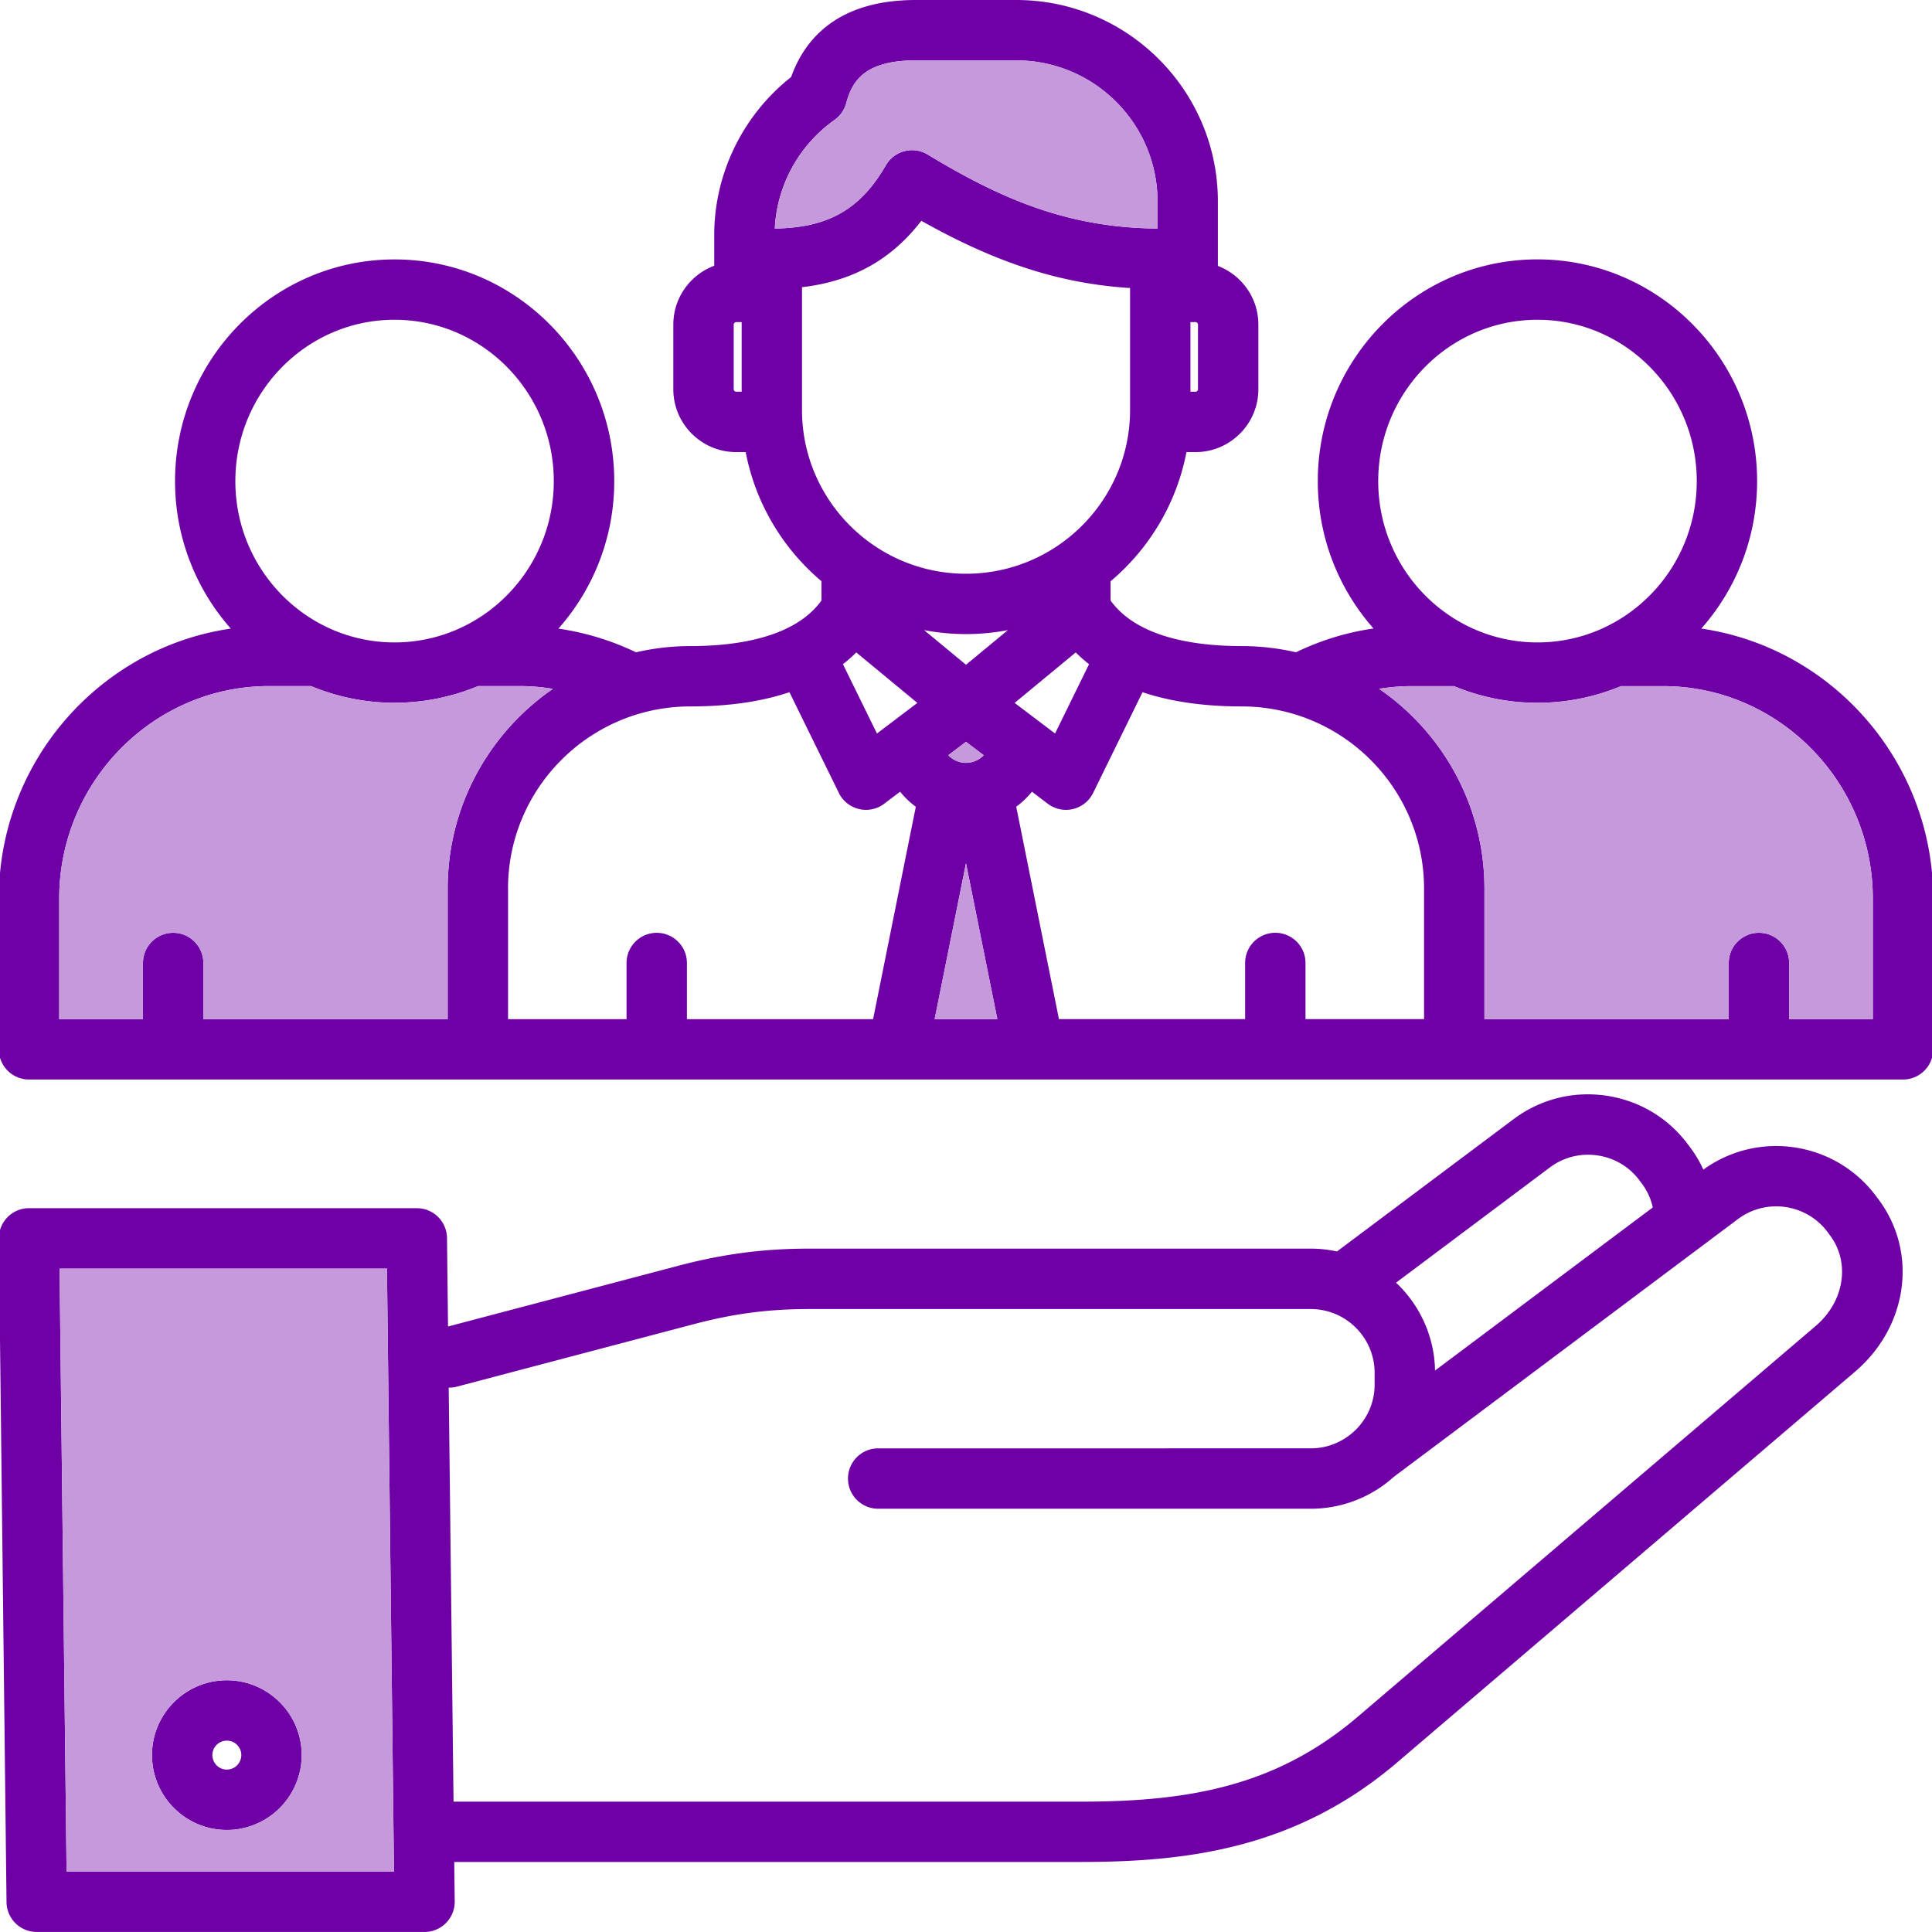
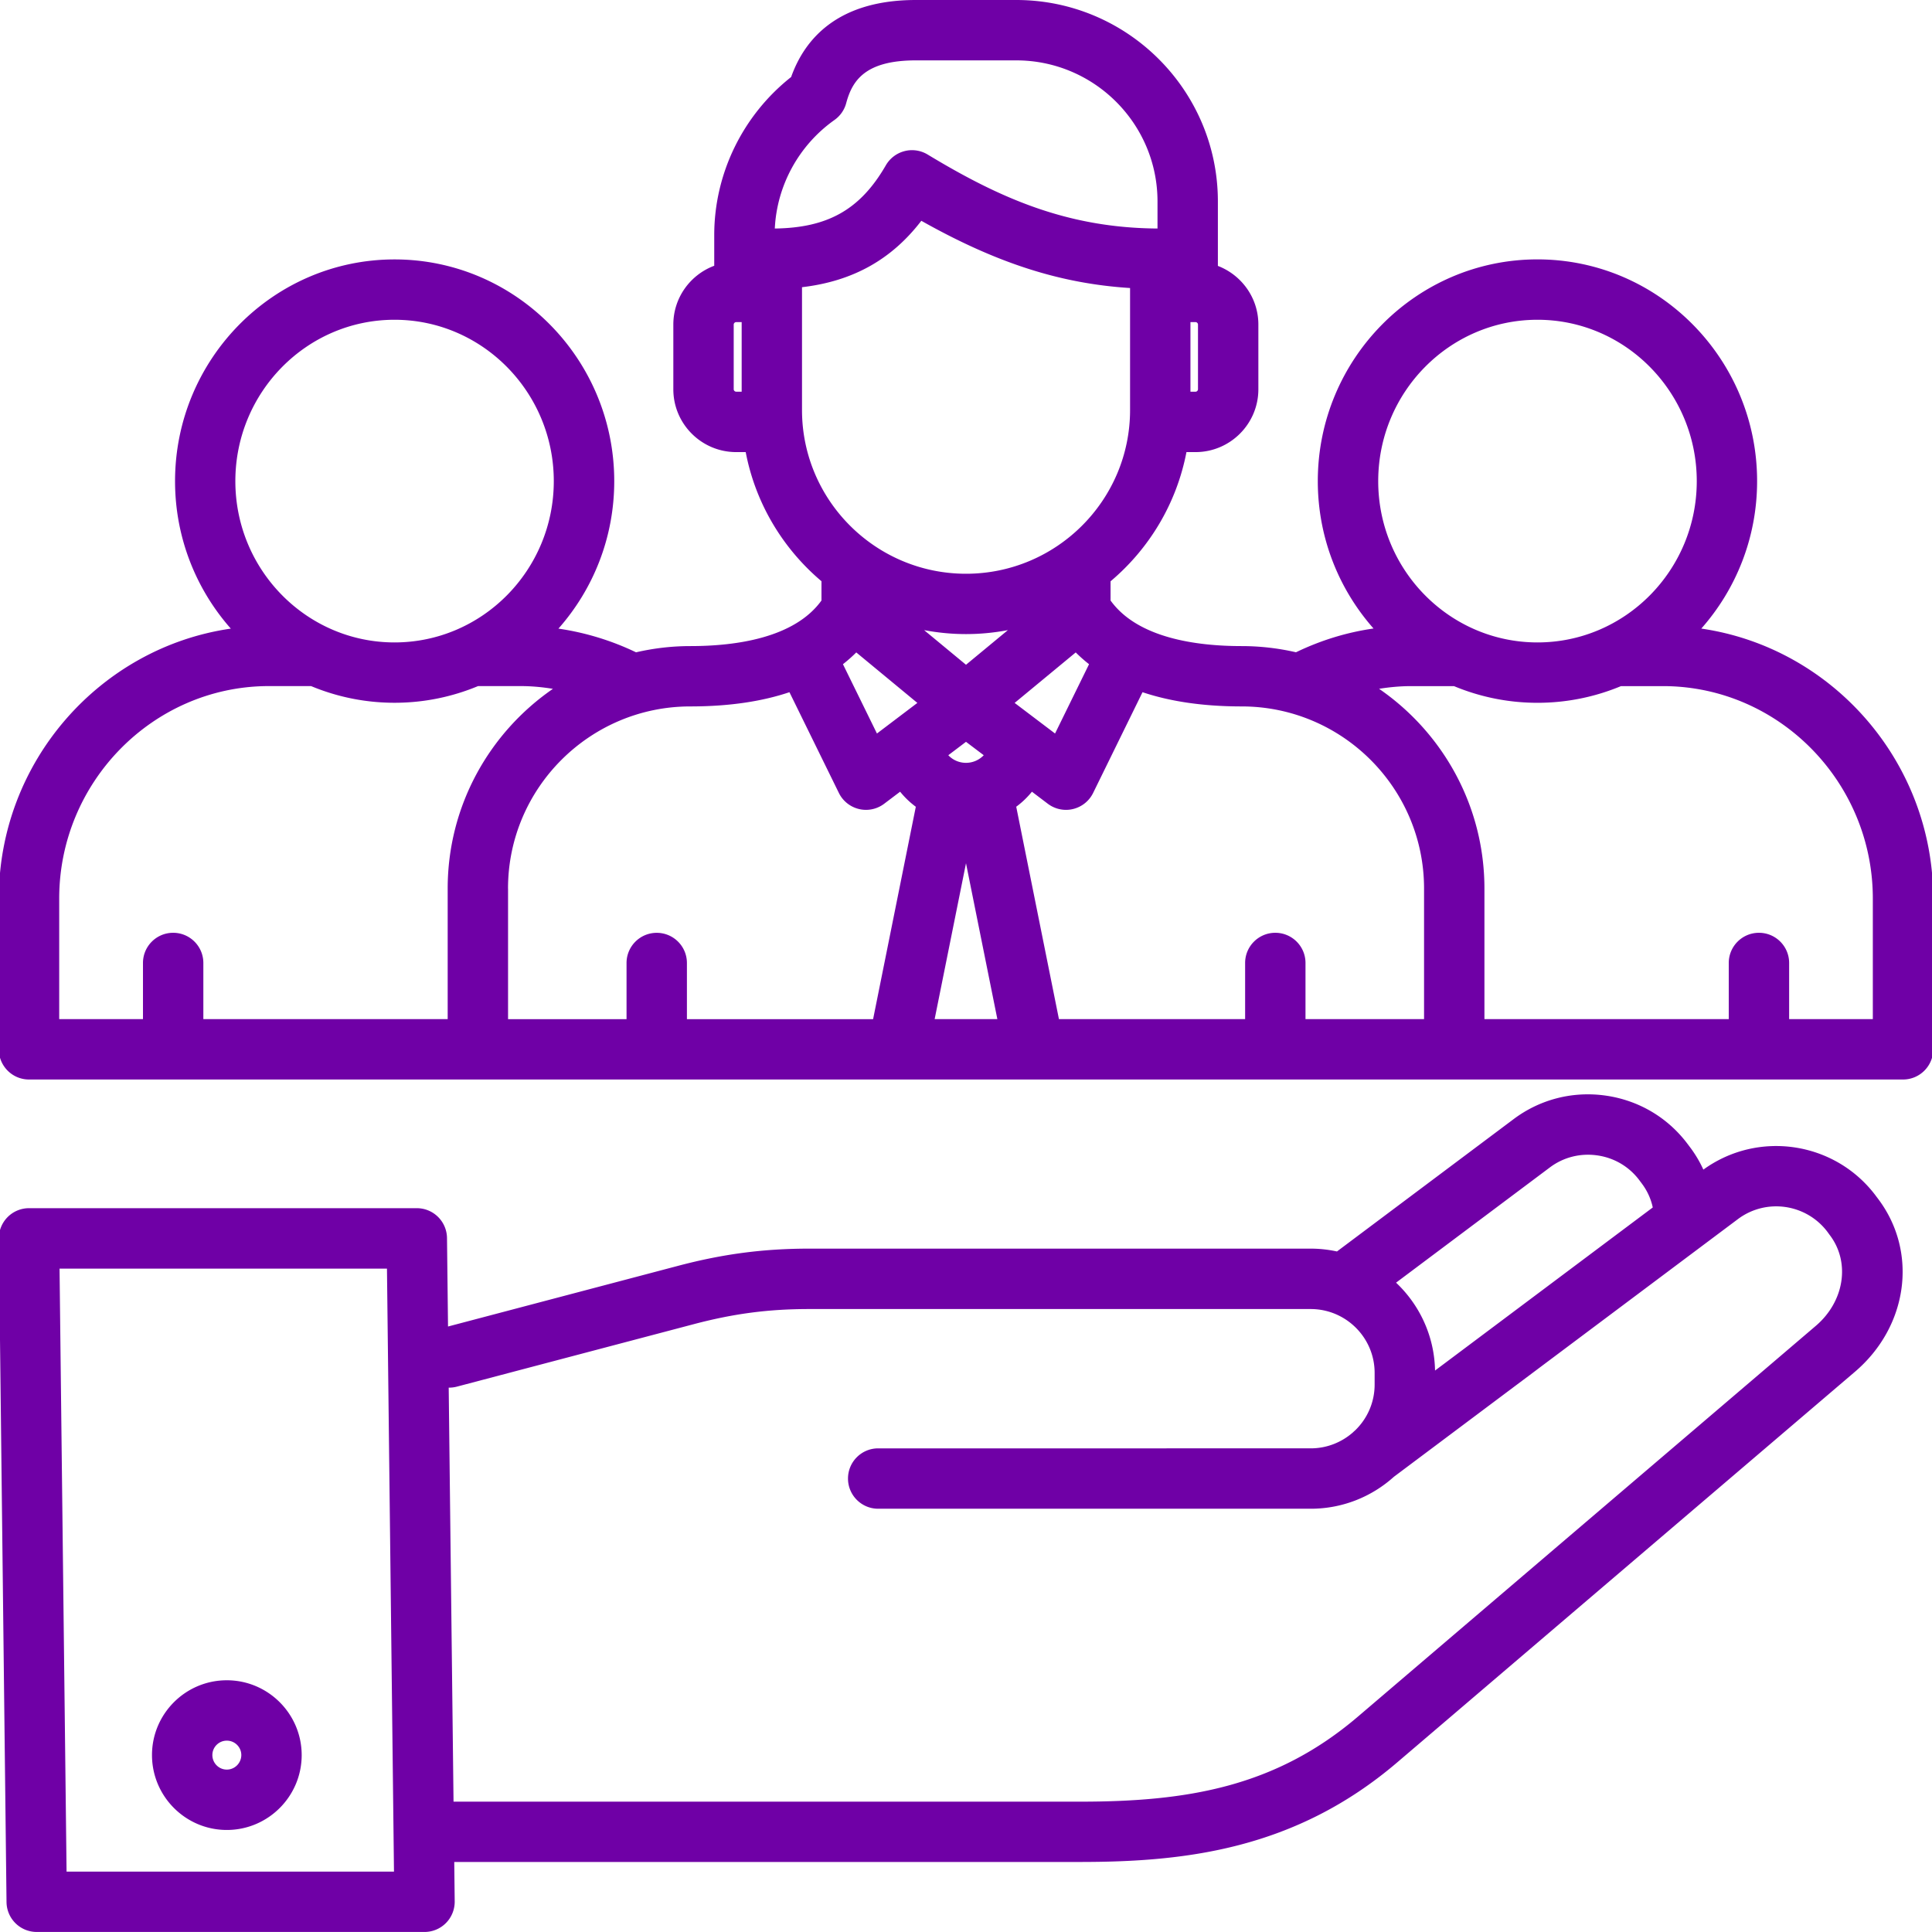
<svg xmlns="http://www.w3.org/2000/svg" version="1.1" width="512" height="512" x="0" y="0" viewBox="0 0 512 512" style="enable-background:new 0 0 512 512" xml:space="preserve" class="">
  <g>
    <path fill="#6f00a6" d="M497.16 316.97c-.02-.03-.05-.06-.07-.1-10.8-14.38-31.18-17.42-45.68-6.91a32.054 32.054 0 0 0-3.49-5.88l-.67-.89c-5.26-7.03-12.97-11.59-21.7-12.84-8.74-1.25-17.42.97-24.44 6.24l-46.8 35.06c-2.24-.48-4.57-.75-6.96-.75H214.48c-12.14 0-22.88 1.41-34.82 4.57l-60.93 16.07-.27-23.45a8.005 8.005 0 0 0-8-7.91H7.69c-2.14 0-4.19.86-5.69 2.38s-2.33 3.58-2.31 5.72l2.04 175.8a8.005 8.005 0 0 0 8 7.91H112.5c2.14 0 4.19-.86 5.69-2.38s2.33-3.58 2.31-5.72l-.12-10.45H286.2c27.63 0 56.94-3.2 84.1-26.41l121.27-103.49c14.08-12 16.76-31.64 6.24-45.71zM17.64 496l-1.86-159.8h86.77l1.86 159.8zm393.08-186.61c3.6-2.71 8.07-3.84 12.57-3.2s8.46 2.98 11.17 6.6l.67.9c1.43 1.91 2.39 4.04 2.87 6.3l-57.7 43.22c-.17-9.16-4.11-17.42-10.33-23.29zm70.46 42L359.9 454.89c-21.92 18.73-45.32 22.57-73.71 22.57h-166l-1.28-109.72c.71.01 1.43-.07 2.15-.26l62.67-16.53c10.7-2.83 19.89-4.04 30.73-4.04h132.88c9.35 0 16.95 7.59 16.95 16.92v3.09c0 4.78-1.99 9.1-5.19 12.17-.2.17-.39.34-.57.52-2.99 2.62-6.9 4.22-11.19 4.22H232.73c-4.42 0-8 3.58-8 8s3.58 8 8 8h114.63c8.46 0 16.2-3.21 22.04-8.47l91.16-68.28c7.46-5.6 18.08-4.09 23.71 3.35l.64.88c.02.03.05.06.07.09 5.41 7.23 3.78 17.54-3.8 23.99zm-421.07 93.9c-10.94 0-19.83 8.89-19.83 19.82 0 10.94 8.9 19.85 19.83 19.85s19.84-8.9 19.84-19.85c-.01-10.93-8.91-19.82-19.84-19.82zm0 23.67c-2.11 0-3.83-1.73-3.83-3.85 0-2.11 1.72-3.82 3.83-3.82 2.12 0 3.84 1.71 3.84 3.82-.01 2.12-1.73 3.85-3.84 3.85zm390.75-302.38c9.19-10.39 14.79-24.08 14.79-39.07 0-32.4-26.11-58.77-58.21-58.77s-58.21 26.36-58.21 58.77c0 14.98 5.59 28.66 14.77 39.05-7.11 1.02-13.98 3.13-20.55 6.3a64.468 64.468 0 0 0-14.4-1.64c-12.08 0-27.59-2.15-34.74-12.08v-5.09c10.23-8.62 17.5-20.61 20.11-34.24h2.4c9.18 0 16.66-7.47 16.66-16.65V86.01c0-7.09-4.47-13.14-10.73-15.54V53.38C322.75 23.95 298.78 0 269.31 0h-26.59c-20.91 0-29.55 10.53-33.06 20.41-12.81 10.12-20.38 25.58-20.38 41.9v8.12c-6.32 2.36-10.84 8.45-10.84 15.58v17.15c0 9.18 7.47 16.65 16.66 16.65h2.52c2.6 13.62 9.87 25.6 20.08 34.22v5.11c-7.15 9.92-22.67 12.08-34.74 12.08-4.95 0-9.77.58-14.4 1.65a71.259 71.259 0 0 0-20.57-6.28c9.19-10.39 14.79-24.08 14.79-39.07 0-32.4-26.11-58.77-58.21-58.77-32.08 0-58.18 26.36-58.18 58.77 0 14.99 5.6 28.68 14.78 39.07C26.5 171.6-.31 201.85-.31 238.11v39.97c0 4.42 3.58 8 8 8h496.63c4.42 0 8-3.58 8-8v-39.97c-.01-36.24-26.78-66.49-61.46-71.53zm-43.41-81.84c23.27 0 42.21 19.19 42.21 42.77 0 23.57-18.93 42.74-42.21 42.74s-42.21-19.17-42.21-42.74c0-23.59 18.93-42.77 42.21-42.77zM256 176.17l-11.1-9.18c3.6.68 7.31 1.05 11.1 1.05s7.5-.37 11.1-1.05zm-29.08-3.27 16.19 13.38-10.71 8.11-9.01-18.37c1.3-1.02 2.47-2.06 3.53-3.12zM256 202.16c-1.84 0-3.52-.77-4.69-2.02l4.69-3.55 4.7 3.55a6.47 6.47 0 0 1-4.7 2.02zm12.89-15.88 16.19-13.38a39 39 0 0 0 3.53 3.12l-9.01 18.37zm48.59-83.12c0 .34-.31.65-.66.65h-1.34V85.36h1.34c.35 0 .66.3.66.65zm-96.33-71.37a7.988 7.988 0 0 0 3.1-4.45c1.58-5.89 4.92-11.34 18.47-11.34h26.59c20.64 0 37.44 16.77 37.44 37.38v7.18c-23.86-.16-41.64-7.95-60.92-19.61-1.84-1.11-4.05-1.44-6.13-.9s-3.86 1.89-4.94 3.75c-6.75 11.69-15.32 16.58-29.43 16.76.55-11.41 6.36-22.07 15.82-28.77zm-26.71 71.37V86.01c0-.34.31-.65.66-.65h1.45v18.44h-1.45c-.36 0-.66-.3-.66-.64zm18.1 5.5V76.11c13.41-1.57 23.7-7.28 31.62-17.6 19.89 11.19 36.77 16.64 55.32 17.82v32.33c0 23.93-19.51 43.39-43.48 43.39-23.96 0-43.46-19.47-43.46-43.39zM104.55 84.74c23.27 0 42.21 19.19 42.21 42.77 0 23.57-18.93 42.74-42.21 42.74-23.26 0-42.18-19.17-42.18-42.74 0-23.59 18.93-42.77 42.18-42.77zM15.69 238.11c0-30.79 24.76-56.04 55.12-56.29h11.63c6.82 2.84 14.29 4.42 22.12 4.42s15.3-1.58 22.13-4.42h11.58c2.77.02 5.53.28 8.26.73-16.83 11.6-27.89 30.99-27.89 52.93v34.6H53.89V255.2c0-4.42-3.58-8-8-8s-8 3.58-8 8v14.88h-22.2zm118.94-2.63c0-26.61 21.67-48.27 48.31-48.27 10.76 0 19.37-1.45 26.27-3.77l13.1 26.7a8.008 8.008 0 0 0 5.33 4.26c.61.15 1.23.22 1.85.22 1.73 0 3.43-.56 4.83-1.62l4.22-3.19c1.21 1.5 2.6 2.84 4.16 3.99l-11.32 56.29h-49.34v-14.88c0-4.42-3.58-8-8-8s-8 3.58-8 8v14.88h-31.4v-34.61zM256 228.77l8.31 41.31h-16.62zm89.97 41.31V255.2c0-4.42-3.58-8-8-8s-8 3.58-8 8v14.88h-49.34l-11.32-56.29c1.55-1.14 2.95-2.48 4.16-3.98l4.21 3.19c1.4 1.06 3.1 1.62 4.83 1.62.62 0 1.24-.07 1.85-.22a8.008 8.008 0 0 0 5.33-4.26l13.09-26.7c6.9 2.31 15.51 3.77 26.27 3.77 26.65 0 48.34 21.65 48.34 48.27v34.6zm150.34 0h-22.17V255.2c0-4.42-3.58-8-8-8s-8 3.58-8 8v14.88h-64.75v-34.6c0-21.94-11.07-41.34-27.92-52.94 2.7-.43 5.43-.69 8.2-.71h11.65c6.83 2.84 14.3 4.42 22.13 4.42s15.3-1.58 22.13-4.42h11.58c30.42.25 55.16 25.5 55.16 56.29v31.96z" opacity="1" data-original="#57a4ff" class="" />
    <g fill="#9bc9ff">
-       <path d="M234.77 43.8a8 8 0 0 1 4.94-3.75c2.08-.54 4.29-.21 6.13.9 19.28 11.66 37.06 19.45 60.92 19.61v-7.18c0-20.61-16.79-37.38-37.44-37.38h-26.59c-13.55 0-16.89 5.45-18.47 11.34a7.988 7.988 0 0 1-3.1 4.45c-9.45 6.7-15.27 17.36-15.82 28.77 14.11-.18 22.68-5.06 29.43-16.76zM441.16 181.83h-11.58c-6.83 2.84-14.3 4.42-22.13 4.42s-15.3-1.58-22.13-4.42h-11.65c-2.77.02-5.5.28-8.2.71 16.85 11.6 27.92 31 27.92 52.94v34.6h64.75V255.2c0-4.42 3.58-8 8-8s8 3.58 8 8v14.88h22.17v-31.97c0-30.79-24.74-56.04-55.15-56.28zM146.52 182.55c-2.73-.44-5.49-.7-8.26-.73h-11.58c-6.83 2.84-14.3 4.42-22.13 4.42s-15.29-1.58-22.12-4.42H70.81c-30.36.25-55.12 25.5-55.12 56.29v31.97h22.2V255.2c0-4.42 3.58-8 8-8s8 3.58 8 8v14.88h64.75v-34.6c-.01-21.94 11.05-41.33 27.88-52.93zM247.69 270.08h16.62L256 228.77zM260.7 200.14l-4.7-3.55-4.69 3.55c1.18 1.25 2.85 2.02 4.69 2.02s3.51-.77 4.7-2.02zM15.78 336.2 17.64 496h86.77l-1.86-159.8zm44.33 148.76c-10.94 0-19.83-8.9-19.83-19.85 0-10.93 8.9-19.82 19.83-19.82s19.84 8.89 19.84 19.82c-.01 10.94-8.91 19.85-19.84 19.85z" fill="#c599db" opacity="1" data-original="#9bc9ff" class="" />
-     </g>
+       </g>
  </g>
</svg>